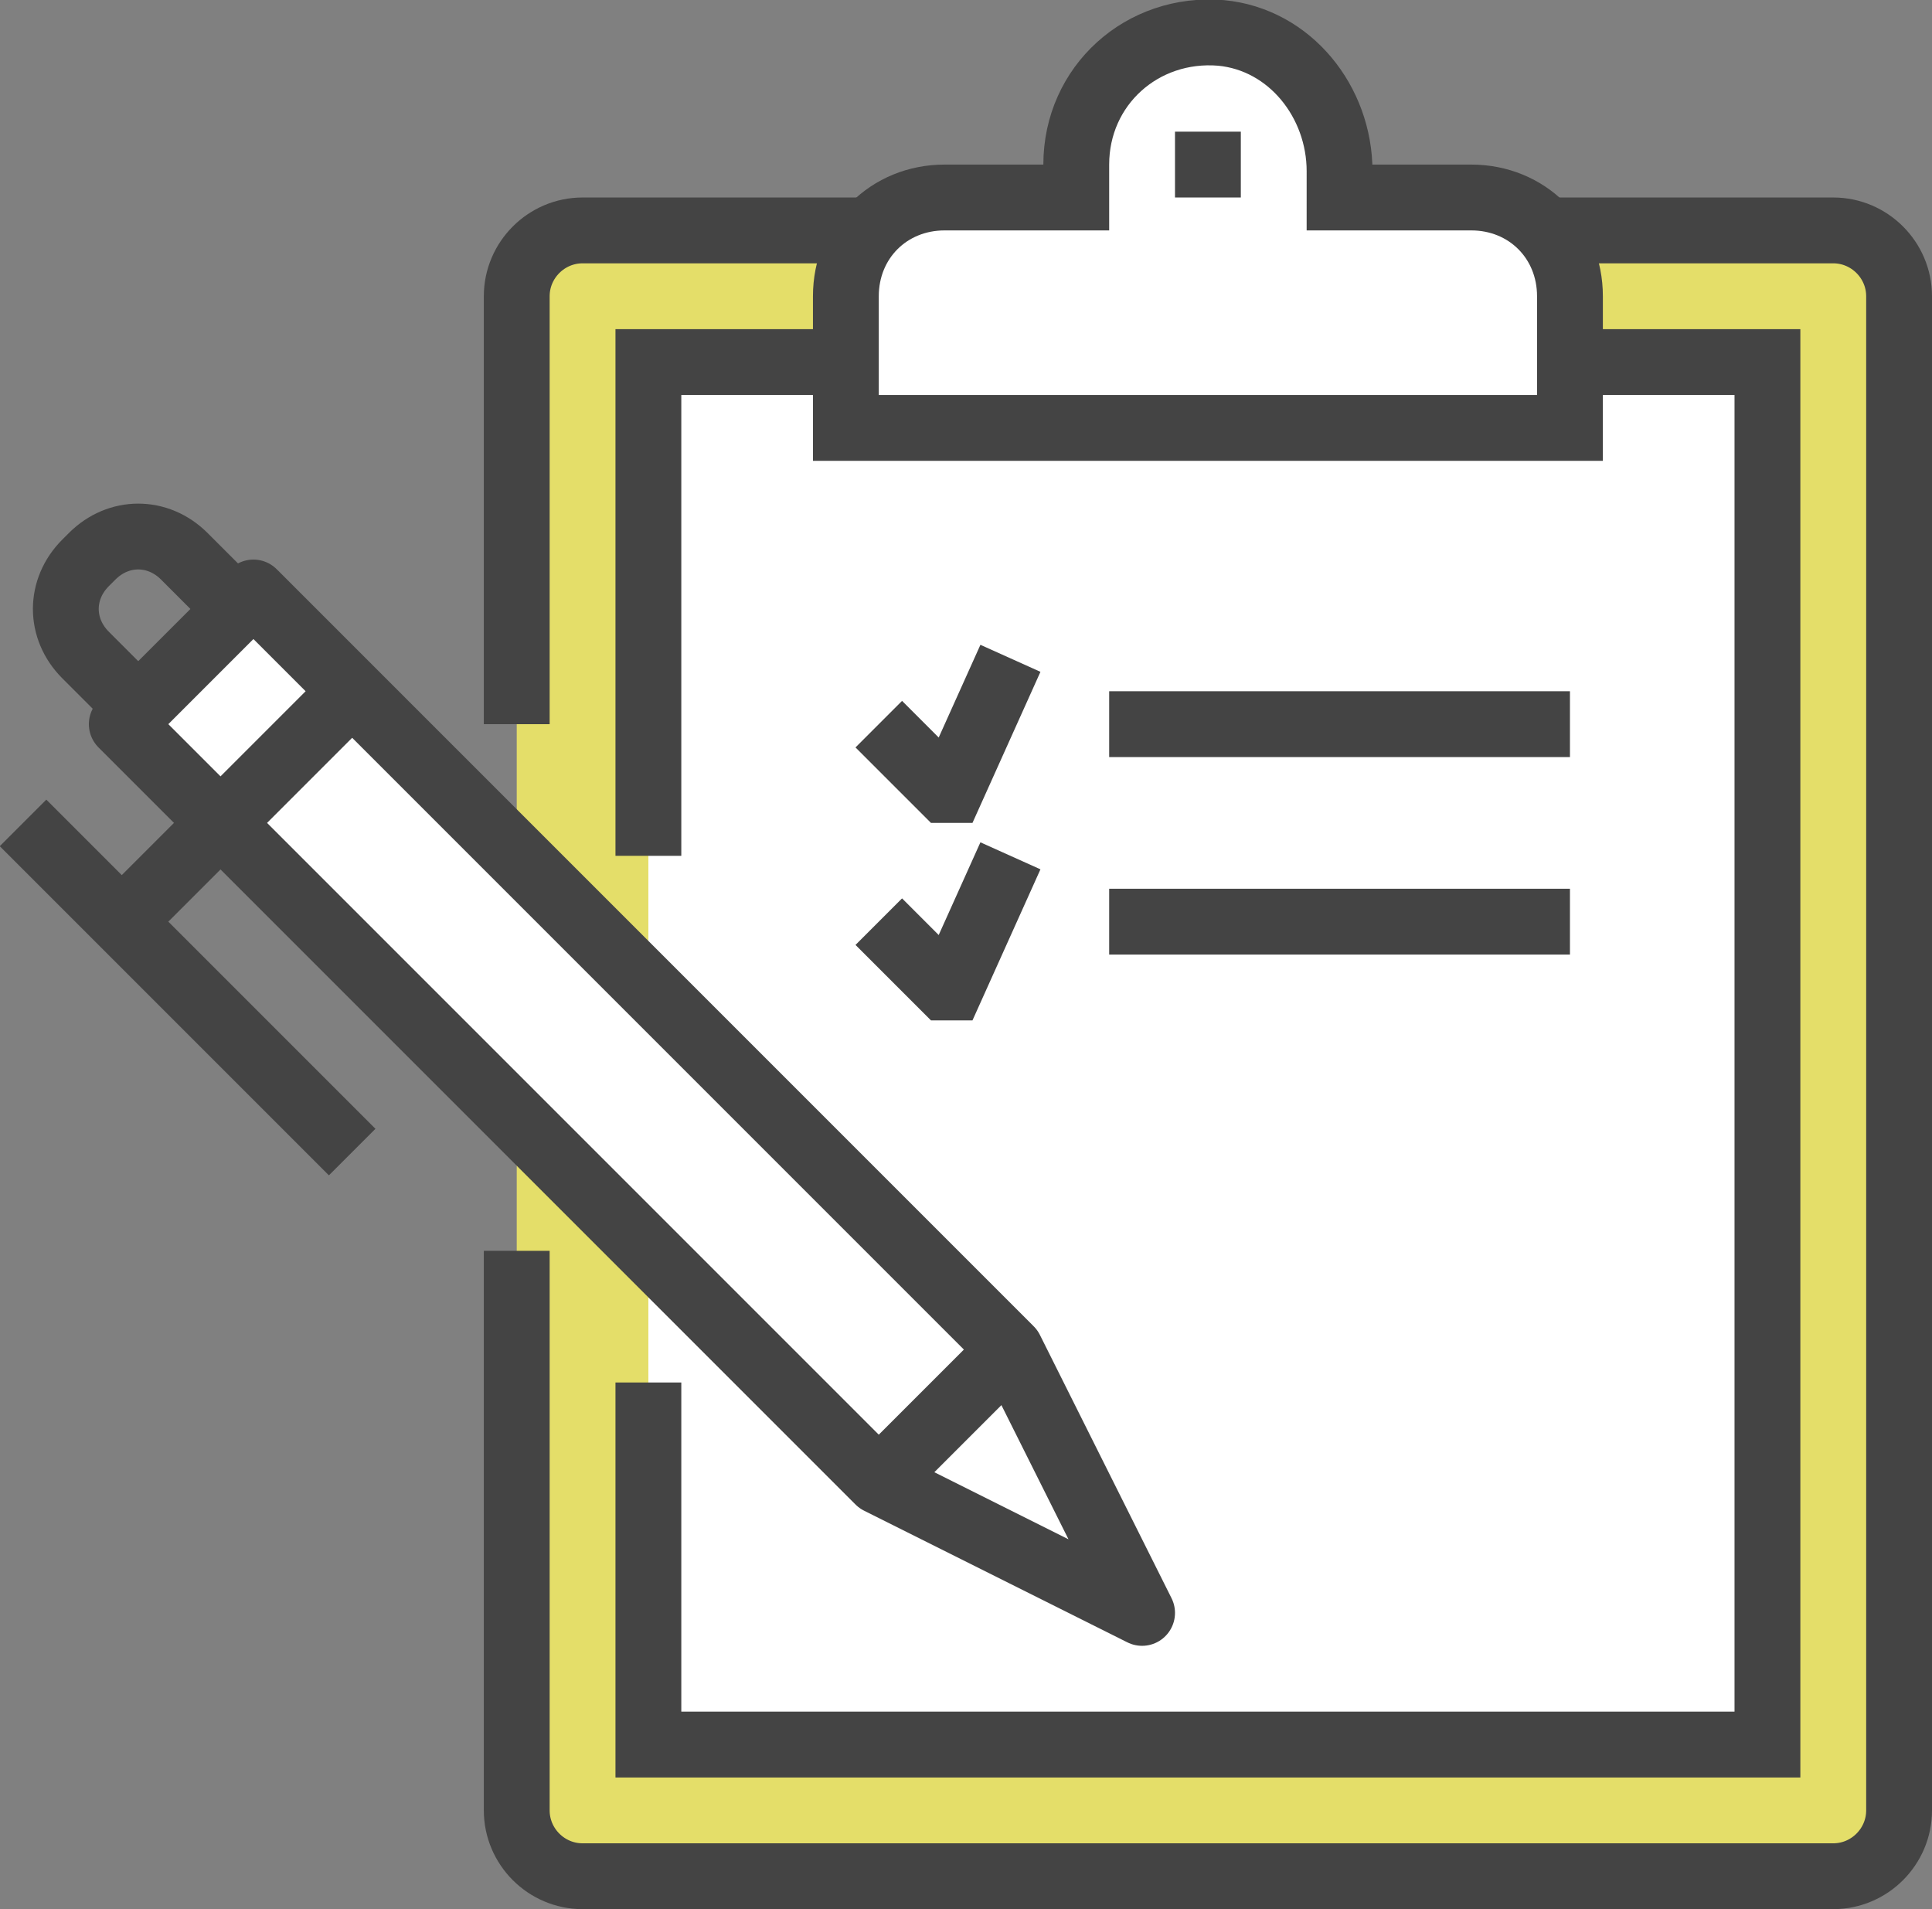
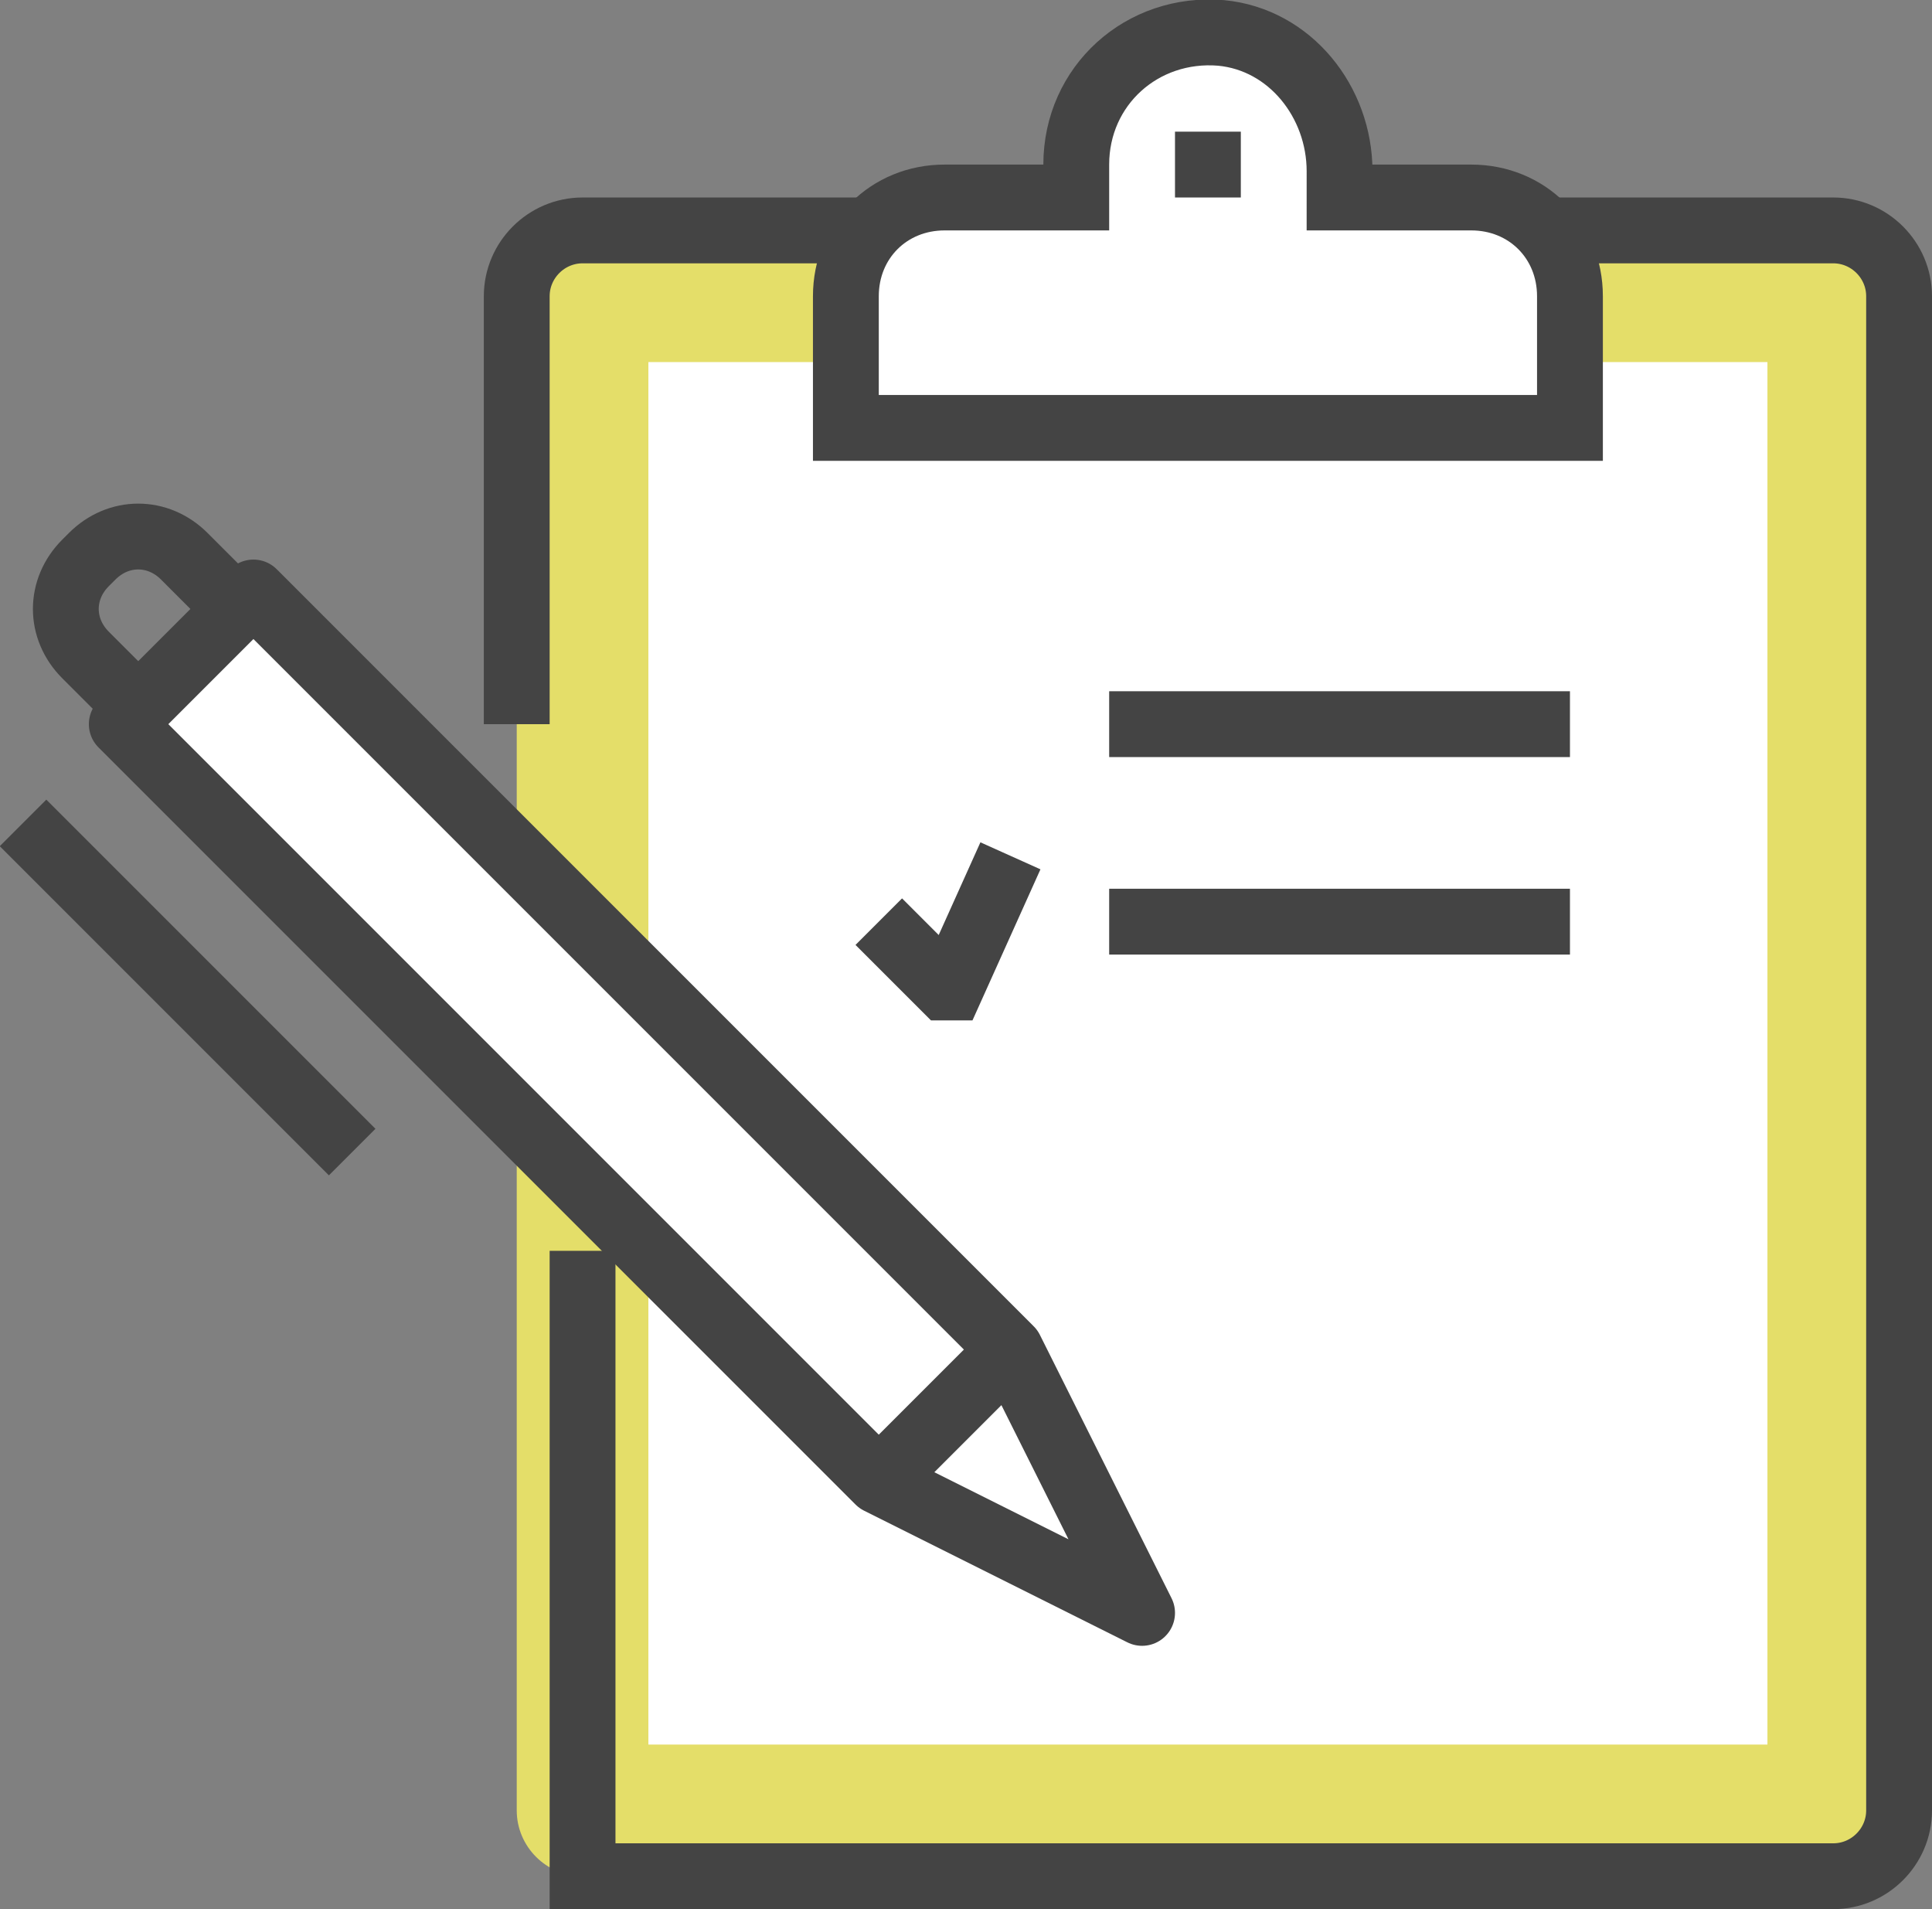
<svg xmlns="http://www.w3.org/2000/svg" version="1.1" id="ico_activity" x="0px" y="0px" viewBox="0 0 58.7 58" style="enable-background:new 0 0 58.7 58;" xml:space="preserve">
  <rect x="0" y="0" width="58.7" height="58" fill="#808080" stroke="none" />
  <style type="text/css">
	.st0{fill:#e4de69;}
	.st1{fill:none;stroke:#444444;stroke-width:2;stroke-miterlimit:10;}
	.st2{fill:#FFFFFF;}
	.st3{fill:#FFFFFF;stroke:#444444;stroke-width:2;stroke-miterlimit:10;}
	.st4{fill:none;stroke:#444444;stroke-width:2;stroke-linejoin:round;stroke-miterlimit:10;}
	.st5{fill:#FFFFFF;stroke:#444444;stroke-width:2;stroke-linejoin:round;stroke-miterlimit:10;}
</style>
  <path class="st0" d="M55.7,7h-38c-1.1,0-2,0.9-2,2v46c0,1.1,0.9,2,2,2h38c1.1,0,2-0.9,2-2V9C57.7,7.9,56.8,7,55.7,7z" />
-   <path class="st1" d="M15.7,22V9c0-1.1,0.9-2,2-2h38c1.1,0,2,0.9,2,2v46c0,1.1-0.9,2-2,2h-38c-1.1,0-2-0.9-2-2V38" />
+   <path class="st1" d="M15.7,22V9c0-1.1,0.9-2,2-2h38c1.1,0,2,0.9,2,2v46c0,1.1-0.9,2-2,2h-38V38" />
  <rect x="19.7" y="11" class="st2" width="34" height="42" />
  <line class="st1" x1="33.7" y1="22" x2="47.7" y2="22" />
  <line class="st1" x1="33.7" y1="28" x2="47.7" y2="28" />
-   <polyline class="st1" points="30.7,20 28.9,24 28.7,24 28.7,24 26.7,22 " />
  <polyline class="st1" points="30.7,26 28.9,30 28.7,30 28.7,30 26.7,28 " />
-   <polyline class="st1" points="19.7,26 19.7,11 53.7,11 53.7,53 19.7,53 19.7,42 " />
  <g>
    <path class="st3" d="M44.7,6h-4V5.2c0-2.1-1.5-4-3.6-4.2c-2.4-0.2-4.4,1.6-4.4,4v1h-4c-1.7,0-3,1.3-3,3v4h22V9   C47.7,7.3,46.4,6,44.7,6z" />
    <line class="st1" x1="36.7" y1="4" x2="36.7" y2="6" />
  </g>
  <g>
    <path class="st4" d="M7.2,18.5l-1.6-1.6c-0.8-0.8-2-0.8-2.8,0l-0.2,0.2c-0.8,0.8-0.8,2,0,2.8l1.6,1.6" />
    <polygon class="st5" points="3.7,22 26.7,45 34.7,49 30.7,41 7.7,18  " />
    <line class="st5" x1="30.7" y1="41" x2="26.7" y2="45" />
-     <line class="st4" x1="10.7" y1="21" x2="3.7" y2="28" />
    <line class="st4" x1="0.7" y1="25" x2="10.7" y2="35" />
  </g>
</svg>